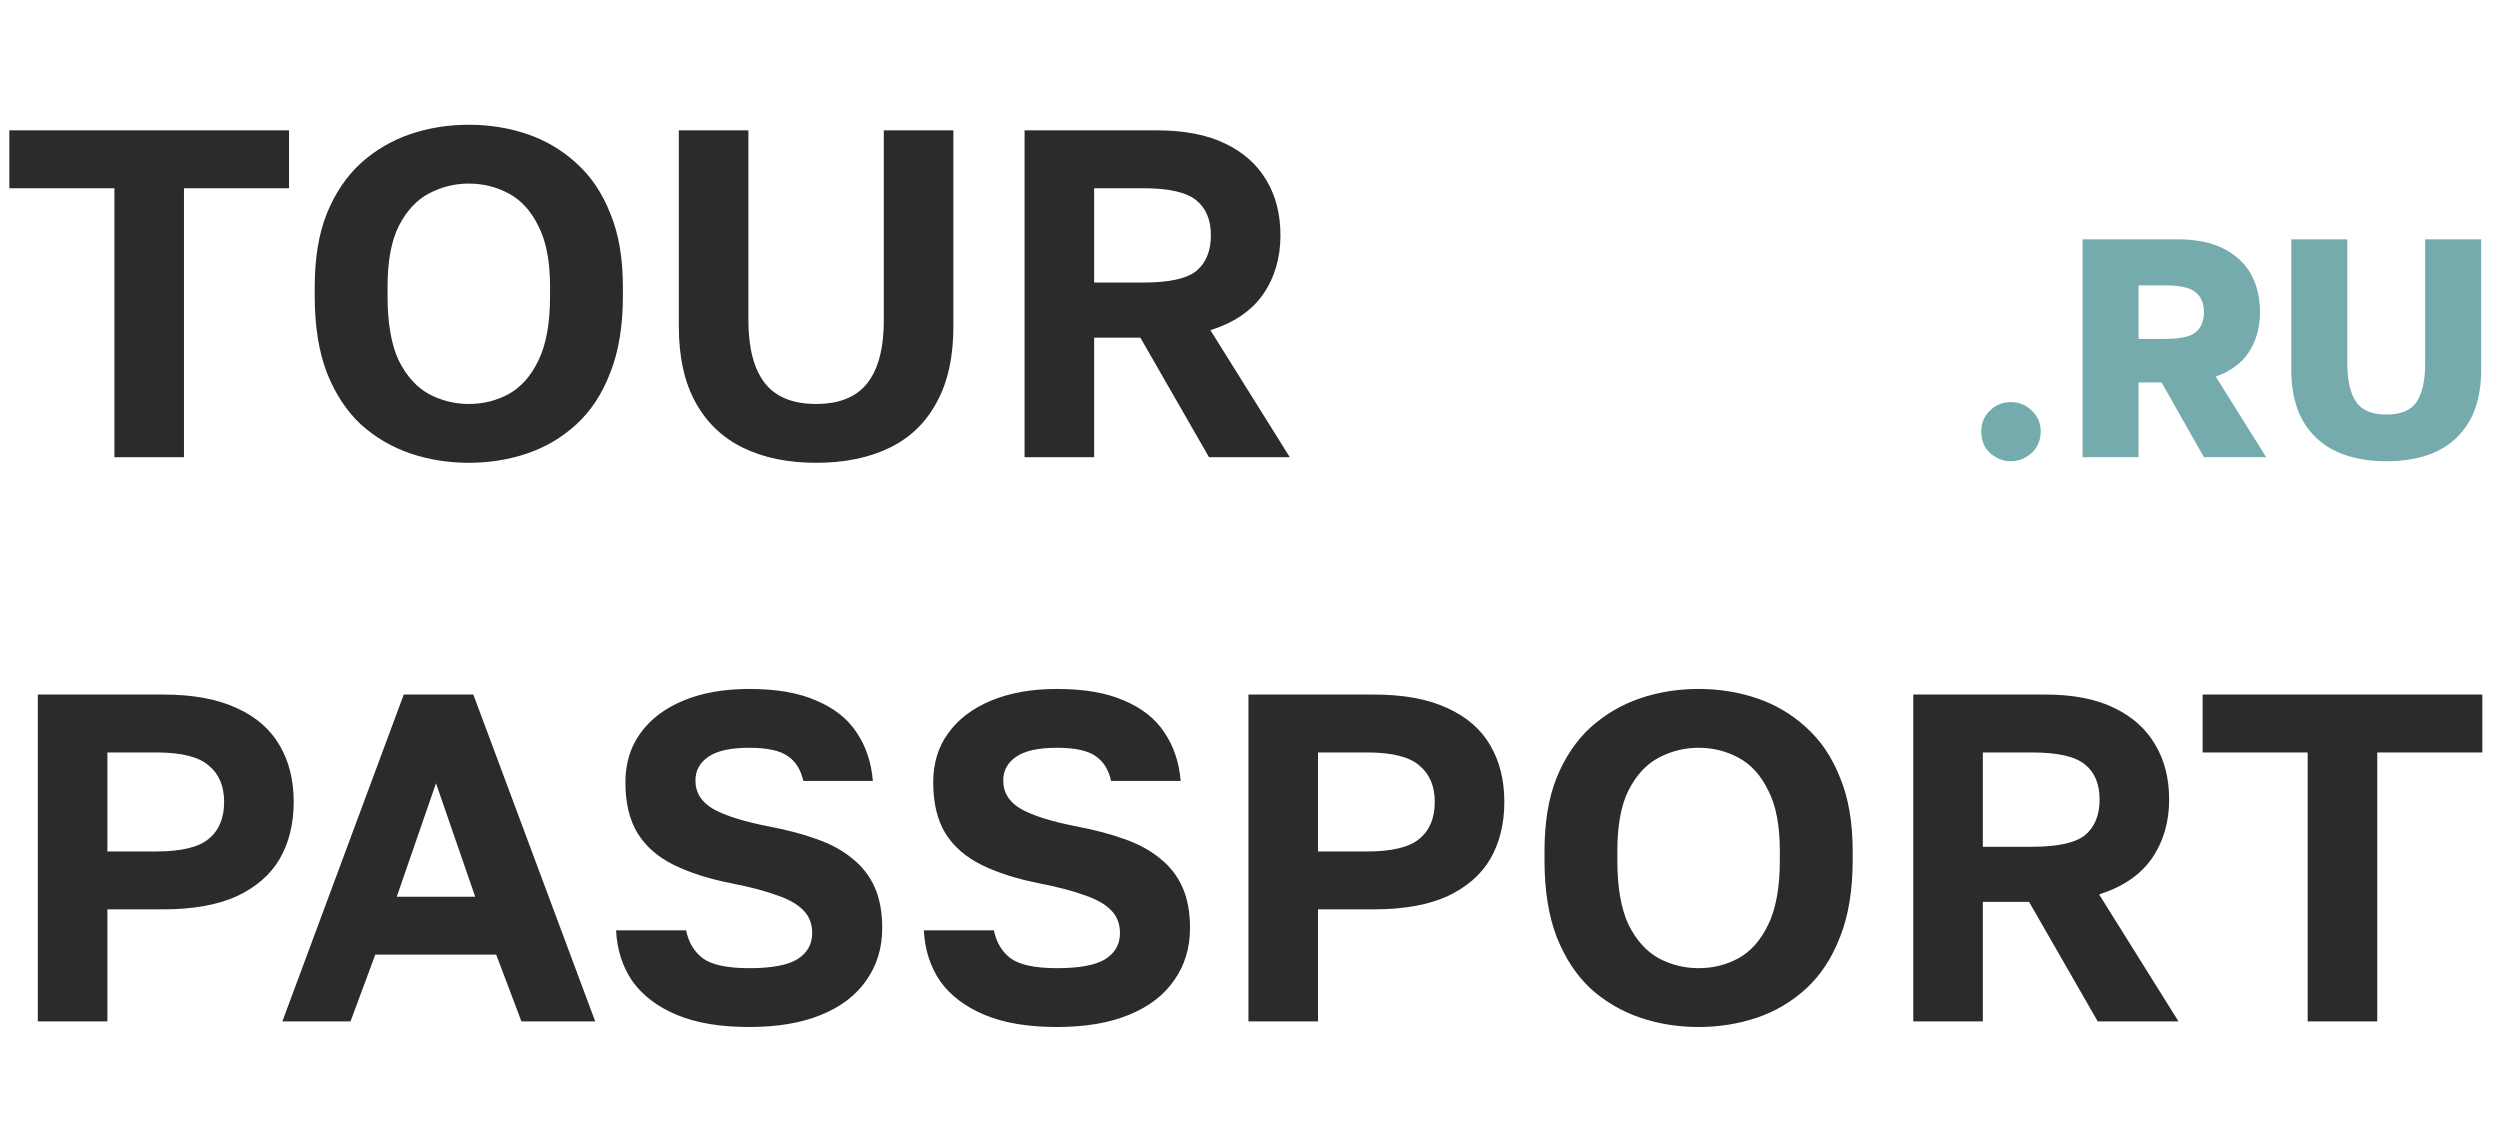
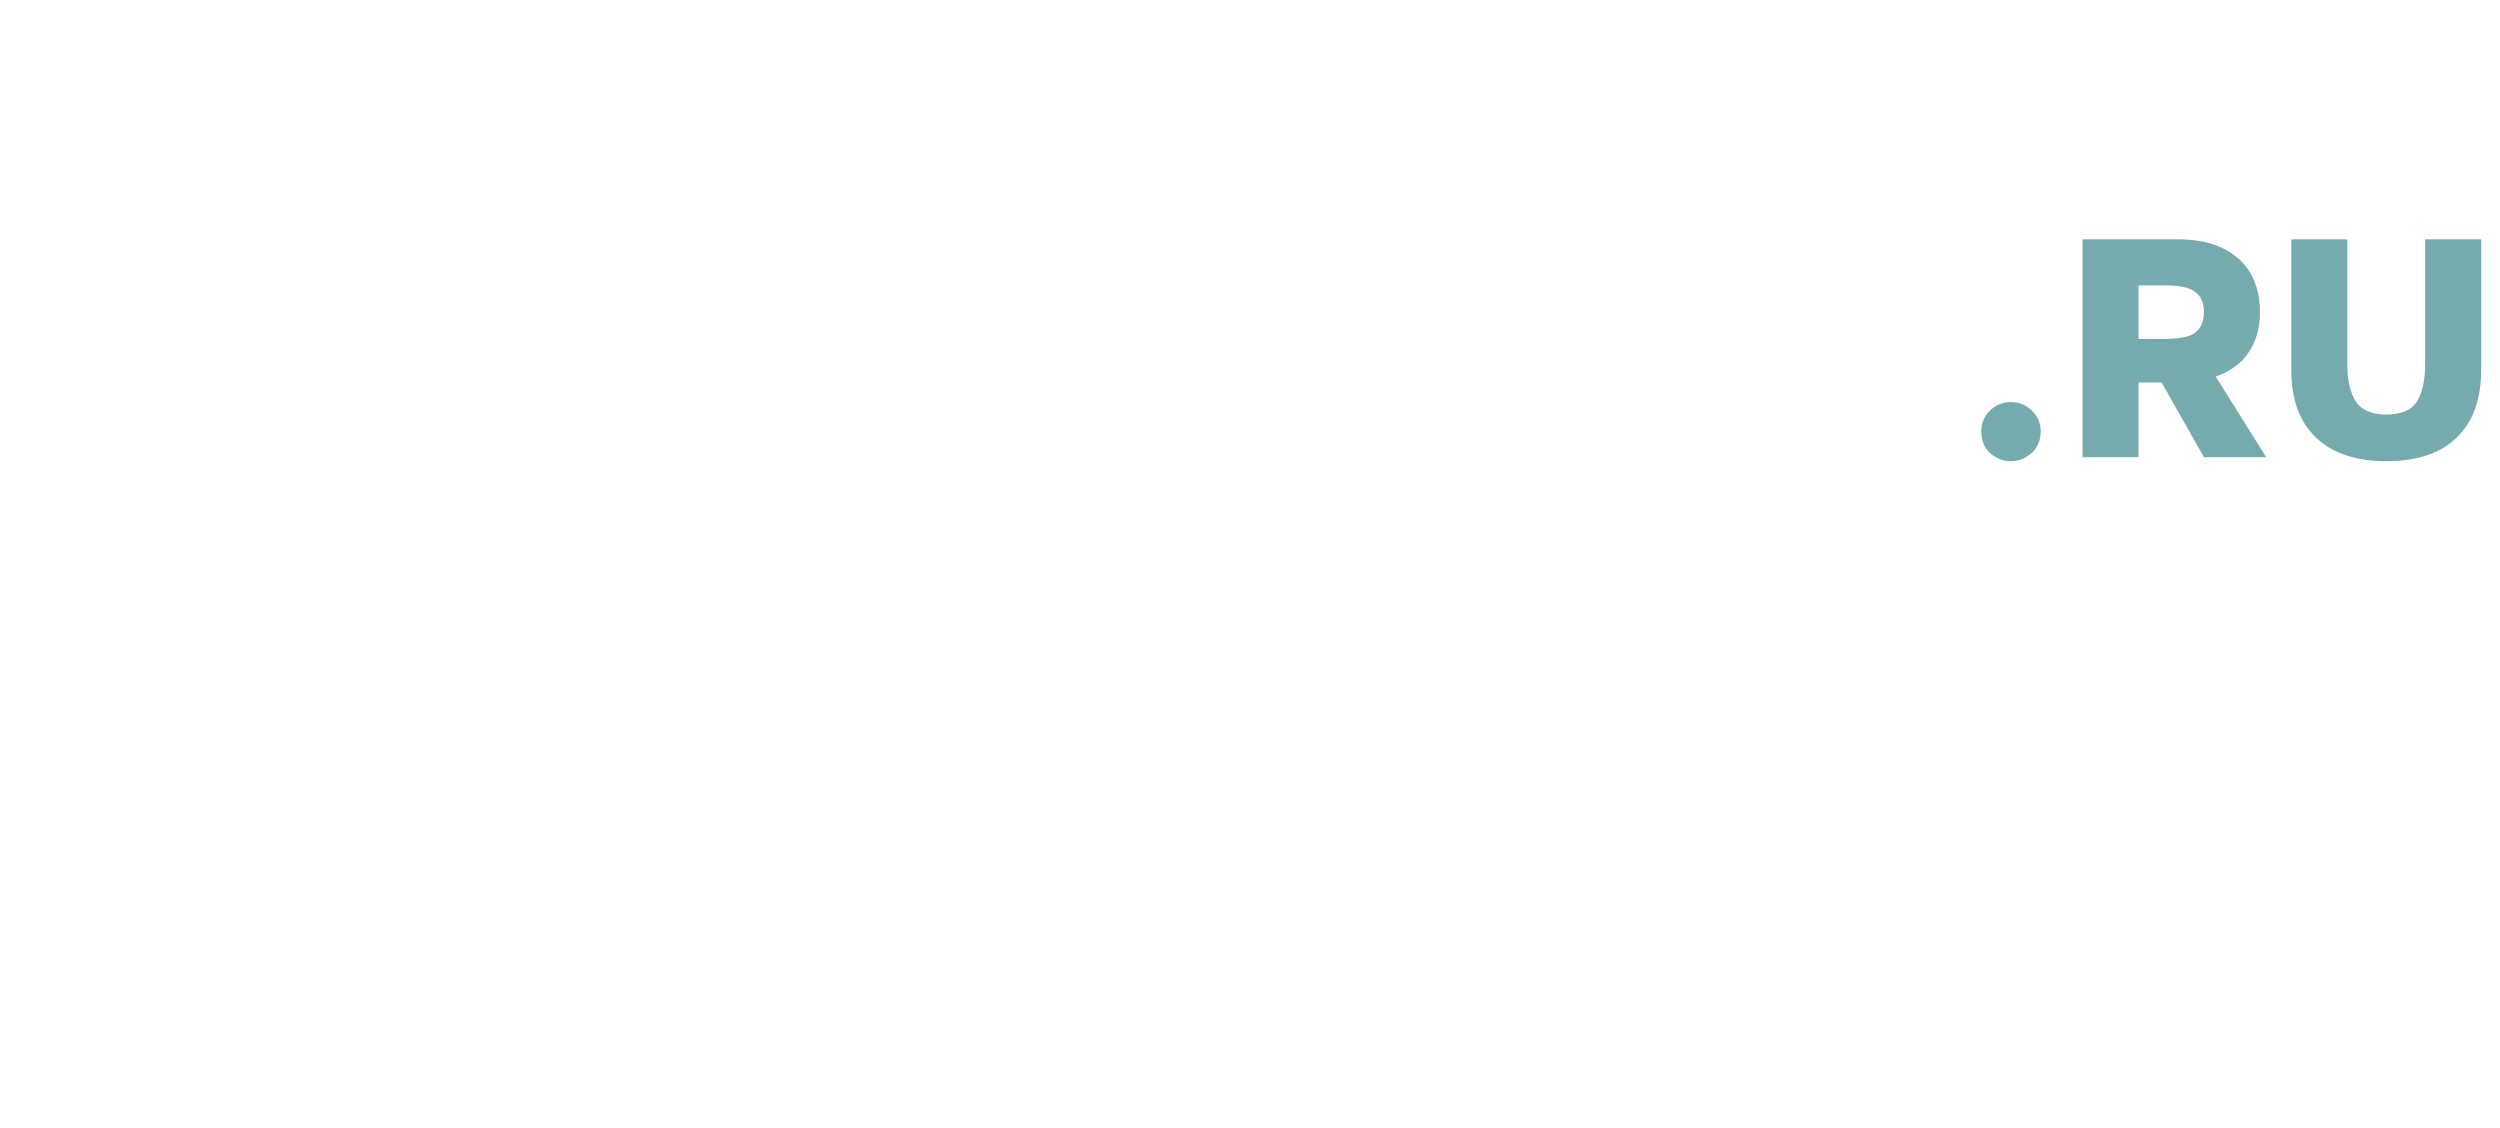
<svg xmlns="http://www.w3.org/2000/svg" width="257" height="116" viewBox="0 0 257 116" fill="none">
-   <path d="M11.76 47V19.352H0.96V13.4H29.712V19.352H18.912V47H11.76ZM48.193 47.576C46.081 47.576 44.081 47.256 42.193 46.616C40.305 45.976 38.609 44.984 37.105 43.64C35.633 42.264 34.465 40.488 33.601 38.312C32.769 36.136 32.353 33.512 32.353 30.44V29.48C32.353 26.536 32.769 24.024 33.601 21.944C34.465 19.832 35.633 18.104 37.105 16.76C38.609 15.416 40.305 14.424 42.193 13.784C44.081 13.144 46.081 12.824 48.193 12.824C50.305 12.824 52.305 13.144 54.193 13.784C56.081 14.424 57.761 15.416 59.233 16.76C60.737 18.104 61.905 19.832 62.737 21.944C63.601 24.024 64.033 26.536 64.033 29.48V30.44C64.033 33.512 63.601 36.136 62.737 38.312C61.905 40.488 60.737 42.264 59.233 43.64C57.761 44.984 56.081 45.976 54.193 46.616C52.305 47.256 50.305 47.576 48.193 47.576ZM48.193 41.528C49.665 41.528 51.025 41.192 52.273 40.52C53.553 39.816 54.577 38.664 55.345 37.064C56.145 35.432 56.545 33.224 56.545 30.44V29.48C56.545 26.856 56.145 24.776 55.345 23.24C54.577 21.672 53.553 20.552 52.273 19.88C51.025 19.208 49.665 18.872 48.193 18.872C46.753 18.872 45.393 19.208 44.113 19.88C42.833 20.552 41.793 21.672 40.993 23.24C40.225 24.776 39.841 26.856 39.841 29.48V30.44C39.841 33.224 40.225 35.432 40.993 37.064C41.793 38.664 42.833 39.816 44.113 40.52C45.393 41.192 46.753 41.528 48.193 41.528ZM83.895 47.576C81.015 47.576 78.519 47.064 76.407 46.04C74.295 45.016 72.663 43.464 71.511 41.384C70.359 39.304 69.783 36.696 69.783 33.56V13.4H76.935V32.888C76.935 35.768 77.495 37.928 78.615 39.368C79.735 40.808 81.495 41.528 83.895 41.528C86.295 41.528 88.055 40.808 89.175 39.368C90.295 37.928 90.855 35.784 90.855 32.936V13.4H98.007V33.56C98.007 36.696 97.431 39.304 96.279 41.384C95.159 43.464 93.543 45.016 91.431 46.04C89.319 47.064 86.807 47.576 83.895 47.576ZM105.326 47V13.4H118.91C121.726 13.4 124.062 13.848 125.918 14.744C127.806 15.64 129.23 16.904 130.19 18.536C131.15 20.136 131.63 22.024 131.63 24.2C131.63 26.504 131.038 28.52 129.854 30.248C128.67 31.944 126.862 33.176 124.43 33.944L132.59 47H124.286L117.23 34.712H112.478V47H105.326ZM112.478 29.048H117.518C120.174 29.048 121.998 28.648 122.99 27.848C123.982 27.016 124.478 25.8 124.478 24.2C124.478 22.6 123.982 21.4 122.99 20.6C121.998 19.768 120.174 19.352 117.518 19.352H112.478V29.048ZM3.888 105V71.4H16.8C19.84 71.4 22.352 71.864 24.336 72.792C26.32 73.688 27.792 74.968 28.752 76.632C29.712 78.264 30.192 80.2 30.192 82.44C30.192 84.68 29.712 86.632 28.752 88.296C27.792 89.928 26.32 91.208 24.336 92.136C22.352 93.032 19.84 93.48 16.8 93.48H11.04V105H3.888ZM11.04 87.528H16.08C18.64 87.528 20.432 87.096 21.456 86.232C22.512 85.368 23.04 84.104 23.04 82.44C23.04 80.808 22.512 79.56 21.456 78.696C20.432 77.8 18.64 77.352 16.08 77.352H11.04V87.528ZM29.027 105L41.507 71.4H48.659L61.187 105H53.603L51.011 98.136H38.579L36.035 105H29.027ZM40.787 92.184H48.851L44.819 80.52L40.787 92.184ZM77.012 105.576C74.036 105.576 71.556 105.16 69.572 104.328C67.588 103.496 66.068 102.344 65.012 100.872C63.988 99.368 63.428 97.624 63.332 95.64H70.532C70.788 96.888 71.364 97.848 72.26 98.52C73.188 99.192 74.772 99.528 77.012 99.528C79.316 99.528 80.964 99.224 81.956 98.616C82.98 97.976 83.492 97.08 83.492 95.928C83.492 94.968 83.188 94.184 82.58 93.576C82.004 92.968 81.108 92.456 79.892 92.04C78.676 91.592 77.092 91.176 75.14 90.792C72.868 90.344 70.916 89.72 69.284 88.92C67.652 88.12 66.404 87.032 65.54 85.656C64.708 84.28 64.292 82.536 64.292 80.424C64.292 78.472 64.804 76.792 65.828 75.384C66.852 73.944 68.324 72.824 70.244 72.024C72.164 71.224 74.42 70.824 77.012 70.824C79.828 70.824 82.132 71.224 83.924 72.024C85.748 72.792 87.124 73.88 88.052 75.288C89.012 76.696 89.572 78.36 89.732 80.28H82.58C82.324 79.128 81.796 78.28 80.996 77.736C80.196 77.16 78.868 76.872 77.012 76.872C75.124 76.872 73.732 77.176 72.836 77.784C71.94 78.392 71.492 79.208 71.492 80.232C71.492 81.48 72.1 82.456 73.316 83.16C74.564 83.864 76.516 84.472 79.172 84.984C80.996 85.336 82.612 85.768 84.02 86.28C85.46 86.792 86.676 87.464 87.668 88.296C88.66 89.096 89.412 90.072 89.924 91.224C90.436 92.376 90.692 93.768 90.692 95.4C90.692 97.448 90.148 99.24 89.06 100.776C88.004 102.312 86.452 103.496 84.404 104.328C82.388 105.16 79.924 105.576 77.012 105.576ZM108.653 105.576C105.677 105.576 103.197 105.16 101.213 104.328C99.228 103.496 97.709 102.344 96.653 100.872C95.629 99.368 95.069 97.624 94.972 95.64H102.173C102.429 96.888 103.005 97.848 103.901 98.52C104.829 99.192 106.413 99.528 108.653 99.528C110.957 99.528 112.605 99.224 113.597 98.616C114.621 97.976 115.133 97.08 115.133 95.928C115.133 94.968 114.829 94.184 114.221 93.576C113.645 92.968 112.749 92.456 111.533 92.04C110.317 91.592 108.733 91.176 106.781 90.792C104.509 90.344 102.557 89.72 100.925 88.92C99.293 88.12 98.044 87.032 97.18 85.656C96.349 84.28 95.933 82.536 95.933 80.424C95.933 78.472 96.445 76.792 97.469 75.384C98.493 73.944 99.965 72.824 101.885 72.024C103.805 71.224 106.061 70.824 108.653 70.824C111.469 70.824 113.773 71.224 115.565 72.024C117.389 72.792 118.765 73.88 119.693 75.288C120.653 76.696 121.213 78.36 121.373 80.28H114.221C113.965 79.128 113.437 78.28 112.637 77.736C111.837 77.16 110.509 76.872 108.653 76.872C106.765 76.872 105.373 77.176 104.477 77.784C103.581 78.392 103.133 79.208 103.133 80.232C103.133 81.48 103.741 82.456 104.957 83.16C106.205 83.864 108.157 84.472 110.813 84.984C112.637 85.336 114.253 85.768 115.661 86.28C117.101 86.792 118.317 87.464 119.309 88.296C120.301 89.096 121.053 90.072 121.565 91.224C122.077 92.376 122.333 93.768 122.333 95.4C122.333 97.448 121.789 99.24 120.701 100.776C119.645 102.312 118.093 103.496 116.045 104.328C114.029 105.16 111.565 105.576 108.653 105.576ZM128.341 105V71.4H141.253C144.293 71.4 146.805 71.864 148.789 72.792C150.773 73.688 152.245 74.968 153.205 76.632C154.165 78.264 154.645 80.2 154.645 82.44C154.645 84.68 154.165 86.632 153.205 88.296C152.245 89.928 150.773 91.208 148.789 92.136C146.805 93.032 144.293 93.48 141.253 93.48H135.493V105H128.341ZM135.493 87.528H140.533C143.093 87.528 144.885 87.096 145.909 86.232C146.965 85.368 147.493 84.104 147.493 82.44C147.493 80.808 146.965 79.56 145.909 78.696C144.885 77.8 143.093 77.352 140.533 77.352H135.493V87.528ZM174.615 105.576C172.503 105.576 170.503 105.256 168.615 104.616C166.727 103.976 165.031 102.984 163.527 101.64C162.055 100.264 160.887 98.488 160.023 96.312C159.191 94.136 158.775 91.512 158.775 88.44V87.48C158.775 84.536 159.191 82.024 160.023 79.944C160.887 77.832 162.055 76.104 163.527 74.76C165.031 73.416 166.727 72.424 168.615 71.784C170.503 71.144 172.503 70.824 174.615 70.824C176.727 70.824 178.727 71.144 180.615 71.784C182.503 72.424 184.183 73.416 185.655 74.76C187.159 76.104 188.327 77.832 189.159 79.944C190.023 82.024 190.455 84.536 190.455 87.48V88.44C190.455 91.512 190.023 94.136 189.159 96.312C188.327 98.488 187.159 100.264 185.655 101.64C184.183 102.984 182.503 103.976 180.615 104.616C178.727 105.256 176.727 105.576 174.615 105.576ZM174.615 99.528C176.087 99.528 177.447 99.192 178.695 98.52C179.975 97.816 180.999 96.664 181.767 95.064C182.567 93.432 182.967 91.224 182.967 88.44V87.48C182.967 84.856 182.567 82.776 181.767 81.24C180.999 79.672 179.975 78.552 178.695 77.88C177.447 77.208 176.087 76.872 174.615 76.872C173.175 76.872 171.815 77.208 170.535 77.88C169.255 78.552 168.215 79.672 167.415 81.24C166.647 82.776 166.263 84.856 166.263 87.48V88.44C166.263 91.224 166.647 93.432 167.415 95.064C168.215 96.664 169.255 97.816 170.535 98.52C171.815 99.192 173.175 99.528 174.615 99.528ZM196.685 105V71.4H210.269C213.085 71.4 215.421 71.848 217.277 72.744C219.165 73.64 220.589 74.904 221.549 76.536C222.509 78.136 222.989 80.024 222.989 82.2C222.989 84.504 222.397 86.52 221.213 88.248C220.029 89.944 218.221 91.176 215.789 91.944L223.949 105H215.645L208.589 92.712H203.837V105H196.685ZM203.837 87.048H208.877C211.533 87.048 213.357 86.648 214.349 85.848C215.341 85.016 215.837 83.8 215.837 82.2C215.837 80.6 215.341 79.4 214.349 78.6C213.357 77.768 211.533 77.352 208.877 77.352H203.837V87.048ZM237.229 105V77.352H226.429V71.4H255.181V77.352H244.381V105H237.229Z" fill="#2B2B2B" />
  <path d="M206.714 47.416C206.159 47.416 205.647 47.277 205.178 47C204.708 46.744 204.335 46.392 204.058 45.944C203.802 45.475 203.674 44.941 203.674 44.344C203.674 43.512 203.962 42.808 204.538 42.232C205.135 41.635 205.86 41.336 206.714 41.336C207.567 41.336 208.292 41.635 208.89 42.232C209.487 42.808 209.786 43.512 209.786 44.344C209.786 44.941 209.647 45.475 209.37 45.944C209.092 46.392 208.719 46.744 208.25 47C207.802 47.277 207.29 47.416 206.714 47.416ZM214.084 47V24.6H223.844C225.721 24.6 227.278 24.909 228.516 25.528C229.774 26.147 230.724 27.011 231.364 28.12C232.004 29.229 232.324 30.552 232.324 32.088C232.324 33.688 231.94 35.064 231.172 36.216C230.425 37.347 229.294 38.179 227.78 38.712L232.964 47H226.564L222.212 39.32H219.844V47H214.084ZM219.844 34.84H222.564C224.1 34.84 225.145 34.616 225.7 34.168C226.276 33.699 226.564 33.005 226.564 32.088C226.564 31.171 226.276 30.488 225.7 30.04C225.145 29.571 224.1 29.336 222.564 29.336H219.844V34.84ZM245.305 47.416C243.321 47.416 241.593 47.075 240.121 46.392C238.67 45.688 237.54 44.643 236.729 43.256C235.94 41.848 235.545 40.109 235.545 38.04V24.6H241.305V37.368C241.305 39.096 241.604 40.408 242.201 41.304C242.798 42.179 243.833 42.616 245.305 42.616C246.82 42.616 247.865 42.179 248.441 41.304C249.017 40.408 249.305 39.107 249.305 37.4V24.6H255.065V38.04C255.065 40.109 254.67 41.848 253.881 43.256C253.092 44.643 251.972 45.688 250.521 46.392C249.07 47.075 247.332 47.416 245.305 47.416Z" fill="#76ABAE" />
</svg>